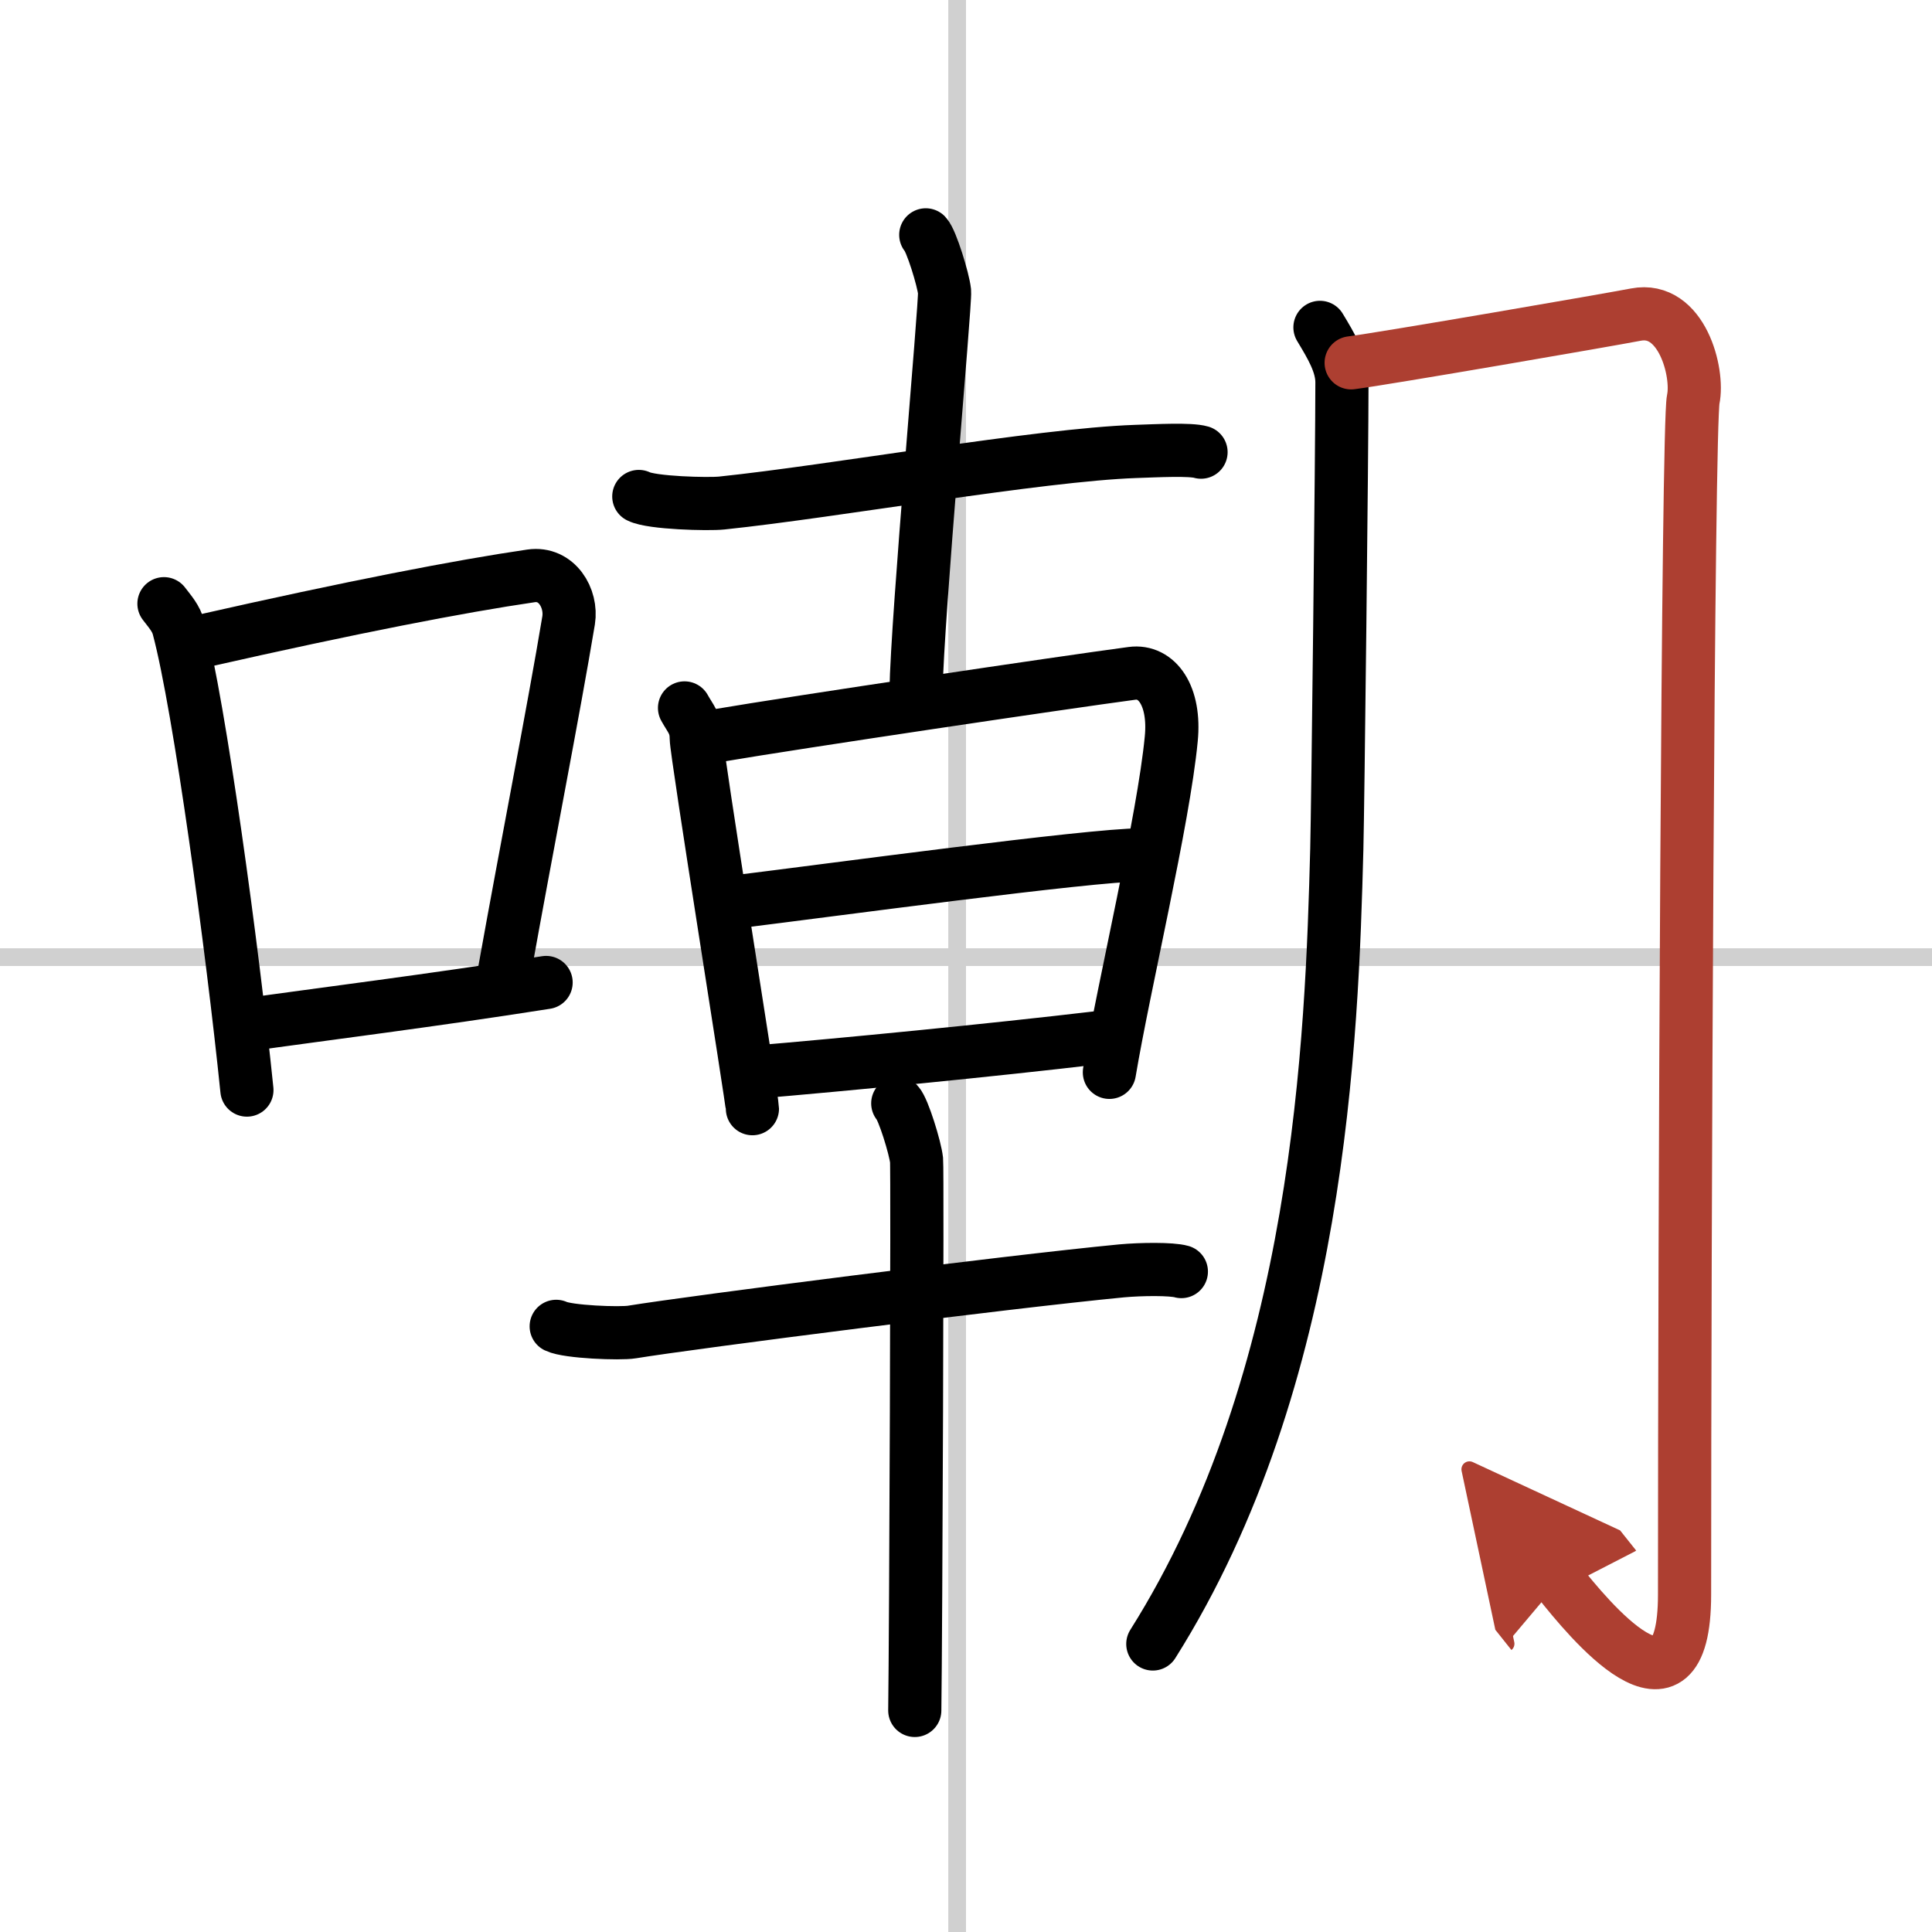
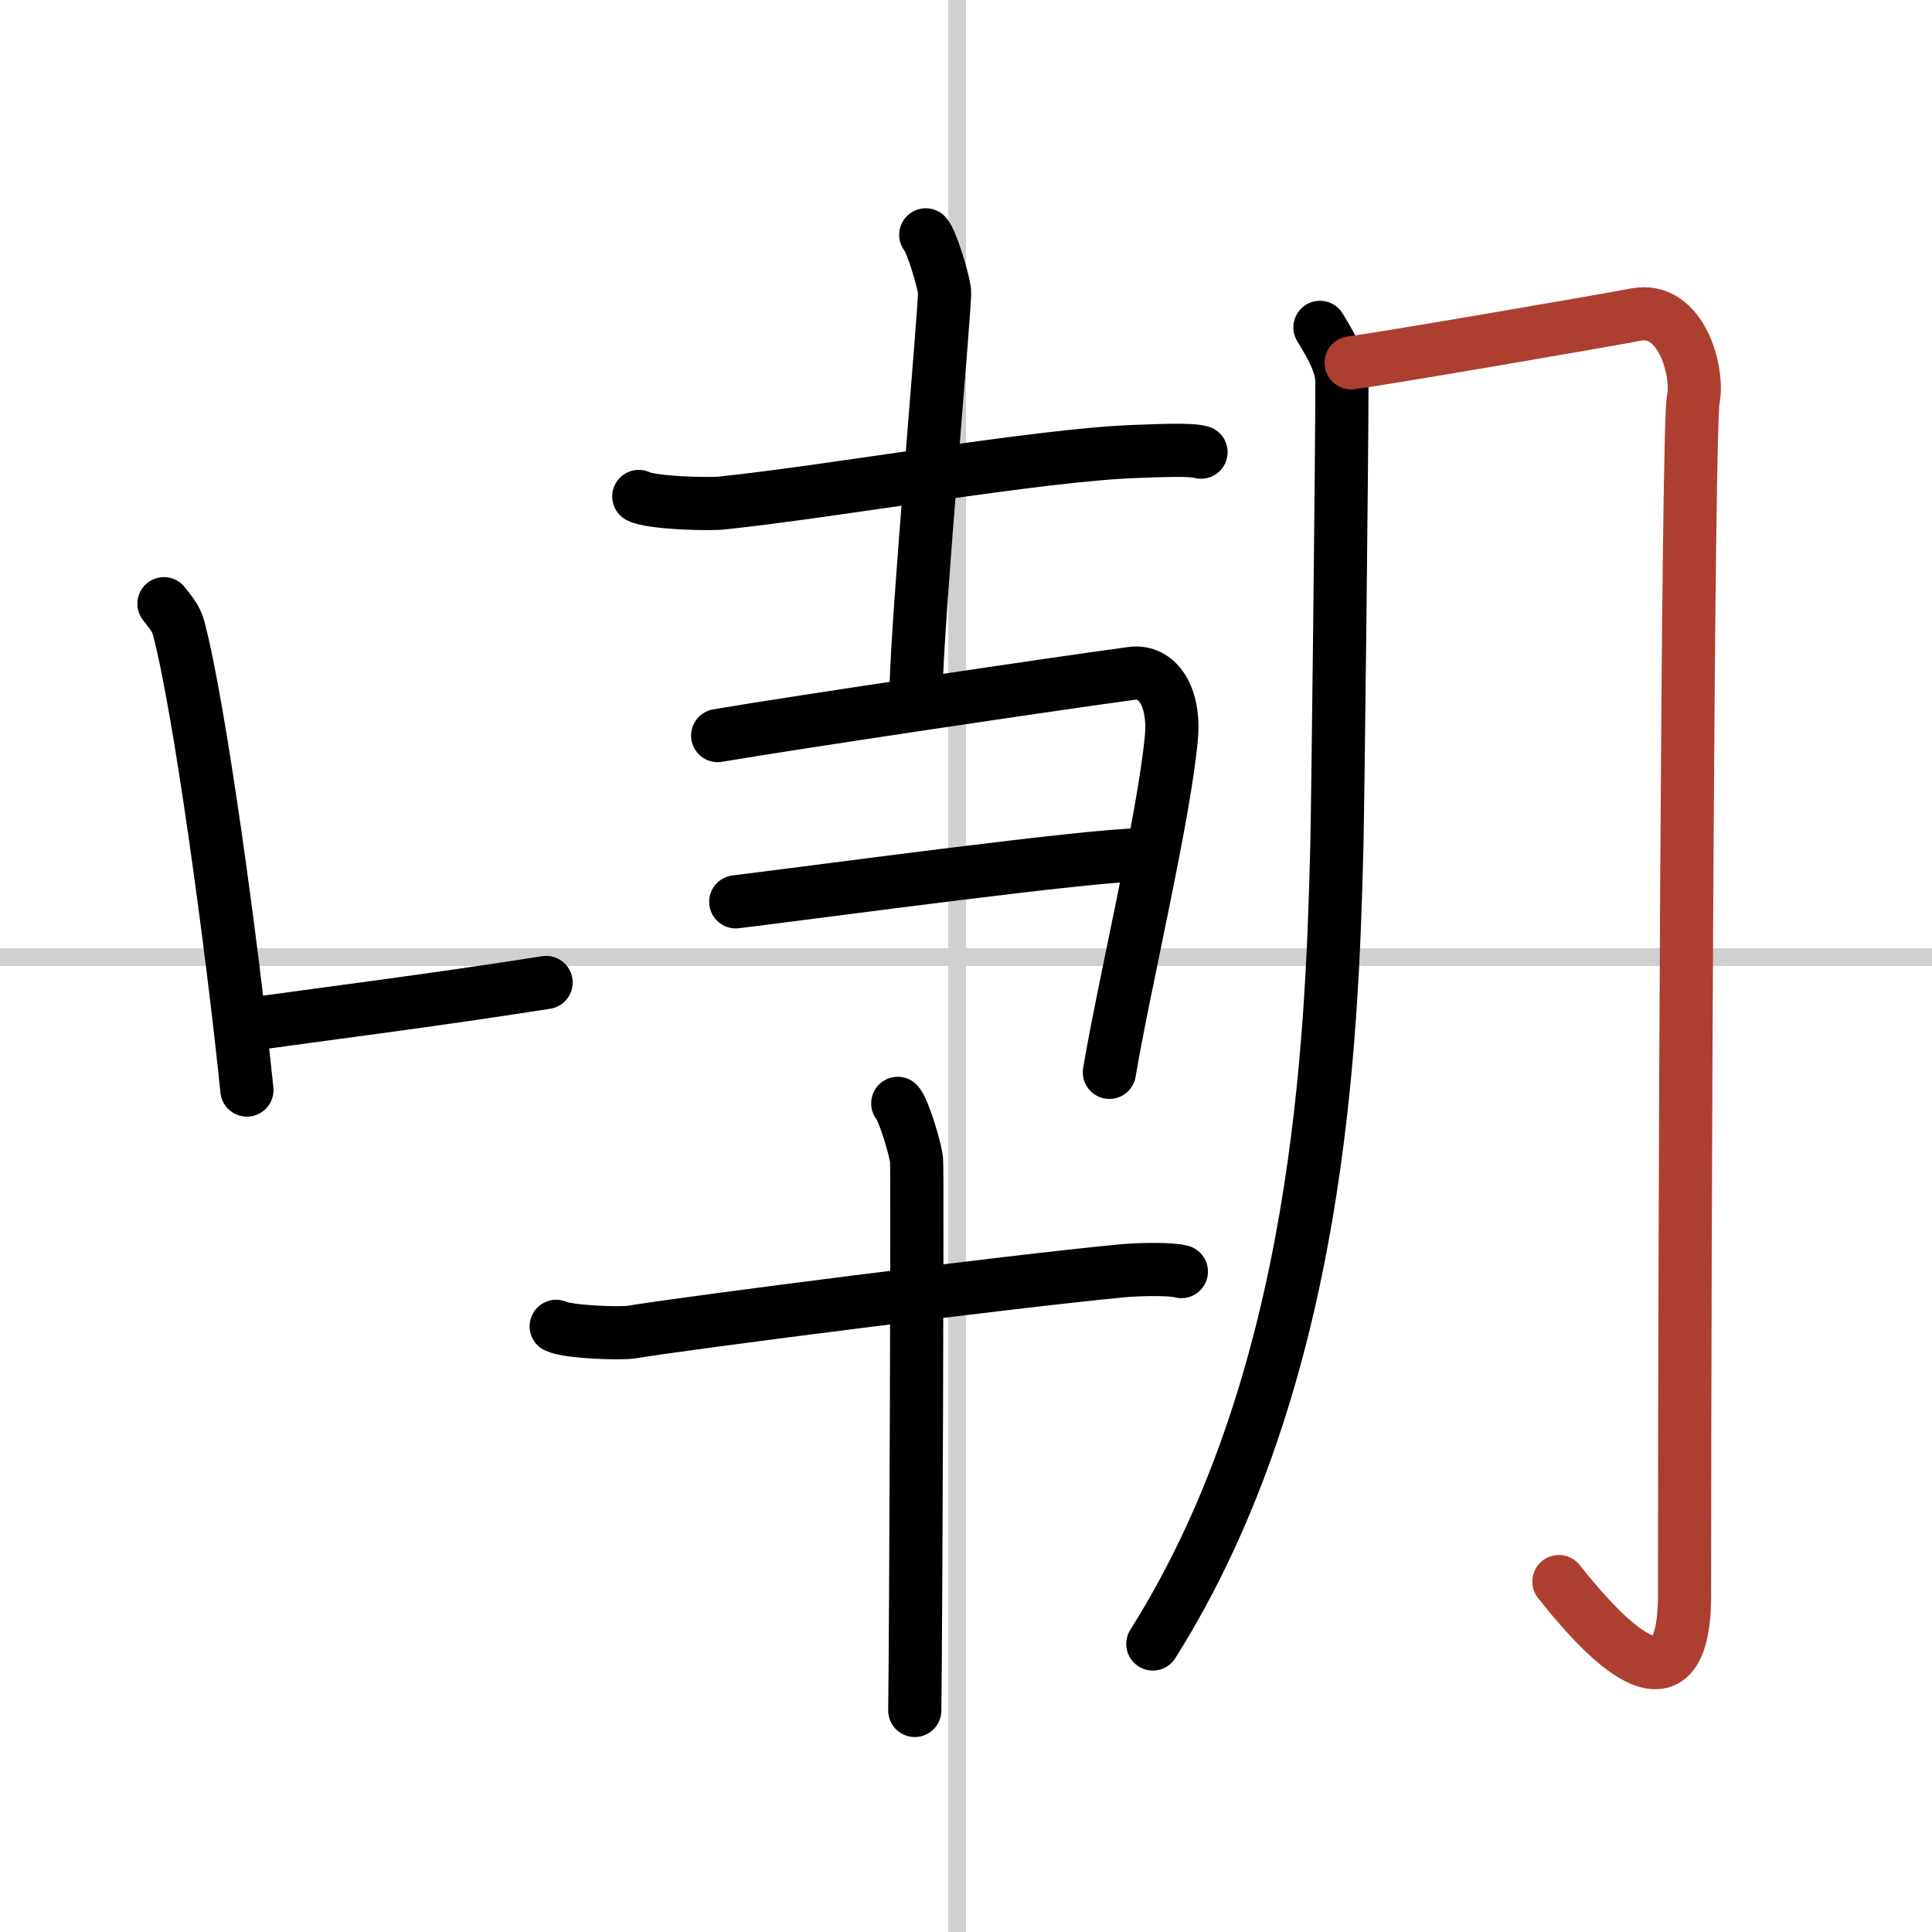
<svg xmlns="http://www.w3.org/2000/svg" width="400" height="400" viewBox="0 0 109 109">
  <defs>
    <marker id="a" markerWidth="4" orient="auto" refX="1" refY="5" viewBox="0 0 10 10">
-       <polyline points="0 0 10 5 0 10 1 5" fill="#ad3f31" stroke="#ad3f31" />
-     </marker>
+       </marker>
  </defs>
  <g fill="none" stroke="#000" stroke-linecap="round" stroke-linejoin="round" stroke-width="3">
    <rect width="100%" height="100%" fill="#fff" stroke="#fff" />
    <line x1="54" x2="54" y2="109" stroke="#d0d0d0" stroke-width="1" />
    <line x2="109" y1="54" y2="54" stroke="#d0d0d0" stroke-width="1" />
    <path d="m9.25 34.06c0.34 0.45 0.69 0.82 0.83 1.38 1.18 4.42 3.04 18.12 3.85 26.06" />
-     <path d="m11.36 36.18c8.56-1.94 14.63-3.11 18.6-3.69 1.45-0.21 2.32 1.26 2.12 2.51-0.86 5.17-2.34 12.65-3.62 19.8" />
    <path d="m13.61 57.86c4.67-0.66 10.8-1.42 17.2-2.43" />
    <path d="m36.04 28.01c0.72 0.37 3.93 0.45 4.68 0.37 6.34-0.66 17.89-2.72 23.35-2.91 1.21-0.04 3.08-0.14 3.69 0.04" />
    <path d="m52.23 13.25c0.32 0.34 0.99 2.53 1.06 3.2 0.06 0.68-1.54 18.33-1.61 22.55" />
-     <path d="m38.62 39.94c0.33 0.6 0.66 0.9 0.66 1.7s3.17 20.51 3.17 20.91" />
    <path d="m40.49 41.5c4.4-0.75 19.54-3 23.37-3.51 1.41-0.19 2.46 1.26 2.22 3.7-0.44 4.59-2.65 13.81-3.49 18.81" />
    <path d="m41.51 50.88c5.14-0.63 20-2.65 22.86-2.65" />
-     <path d="m42.44 60.5c5.15-0.43 13.53-1.25 19.46-1.95" />
    <path d="m31.38 74.83c0.66 0.32 3.61 0.43 4.27 0.32 3.44-0.56 20.99-2.81 27.63-3.45 1.09-0.1 2.82-0.12 3.37 0.04" />
    <path d="m50.65 62.25c0.32 0.34 0.99 2.53 1.06 3.2 0.06 0.67-0.04 26.83-0.1 31.05" />
    <path d="m74.47 18.47c0.62 1.03 1.24 2.05 1.24 3.1 0 3.93-0.23 24.01-0.29 26.33-0.28 10.62-0.92 29.85-10.38 44.85" />
    <path d="m76.23 20.47c1.94-0.25 14.62-2.44 16.06-2.72 2.59-0.5 3.56 3.27 3.24 4.78-0.31 1.45-0.49 47.06-0.49 67.43 0 8.04-5.48 1.29-7.09-0.73" marker-end="url(#a)" stroke="#ad3f31" />
  </g>
</svg>